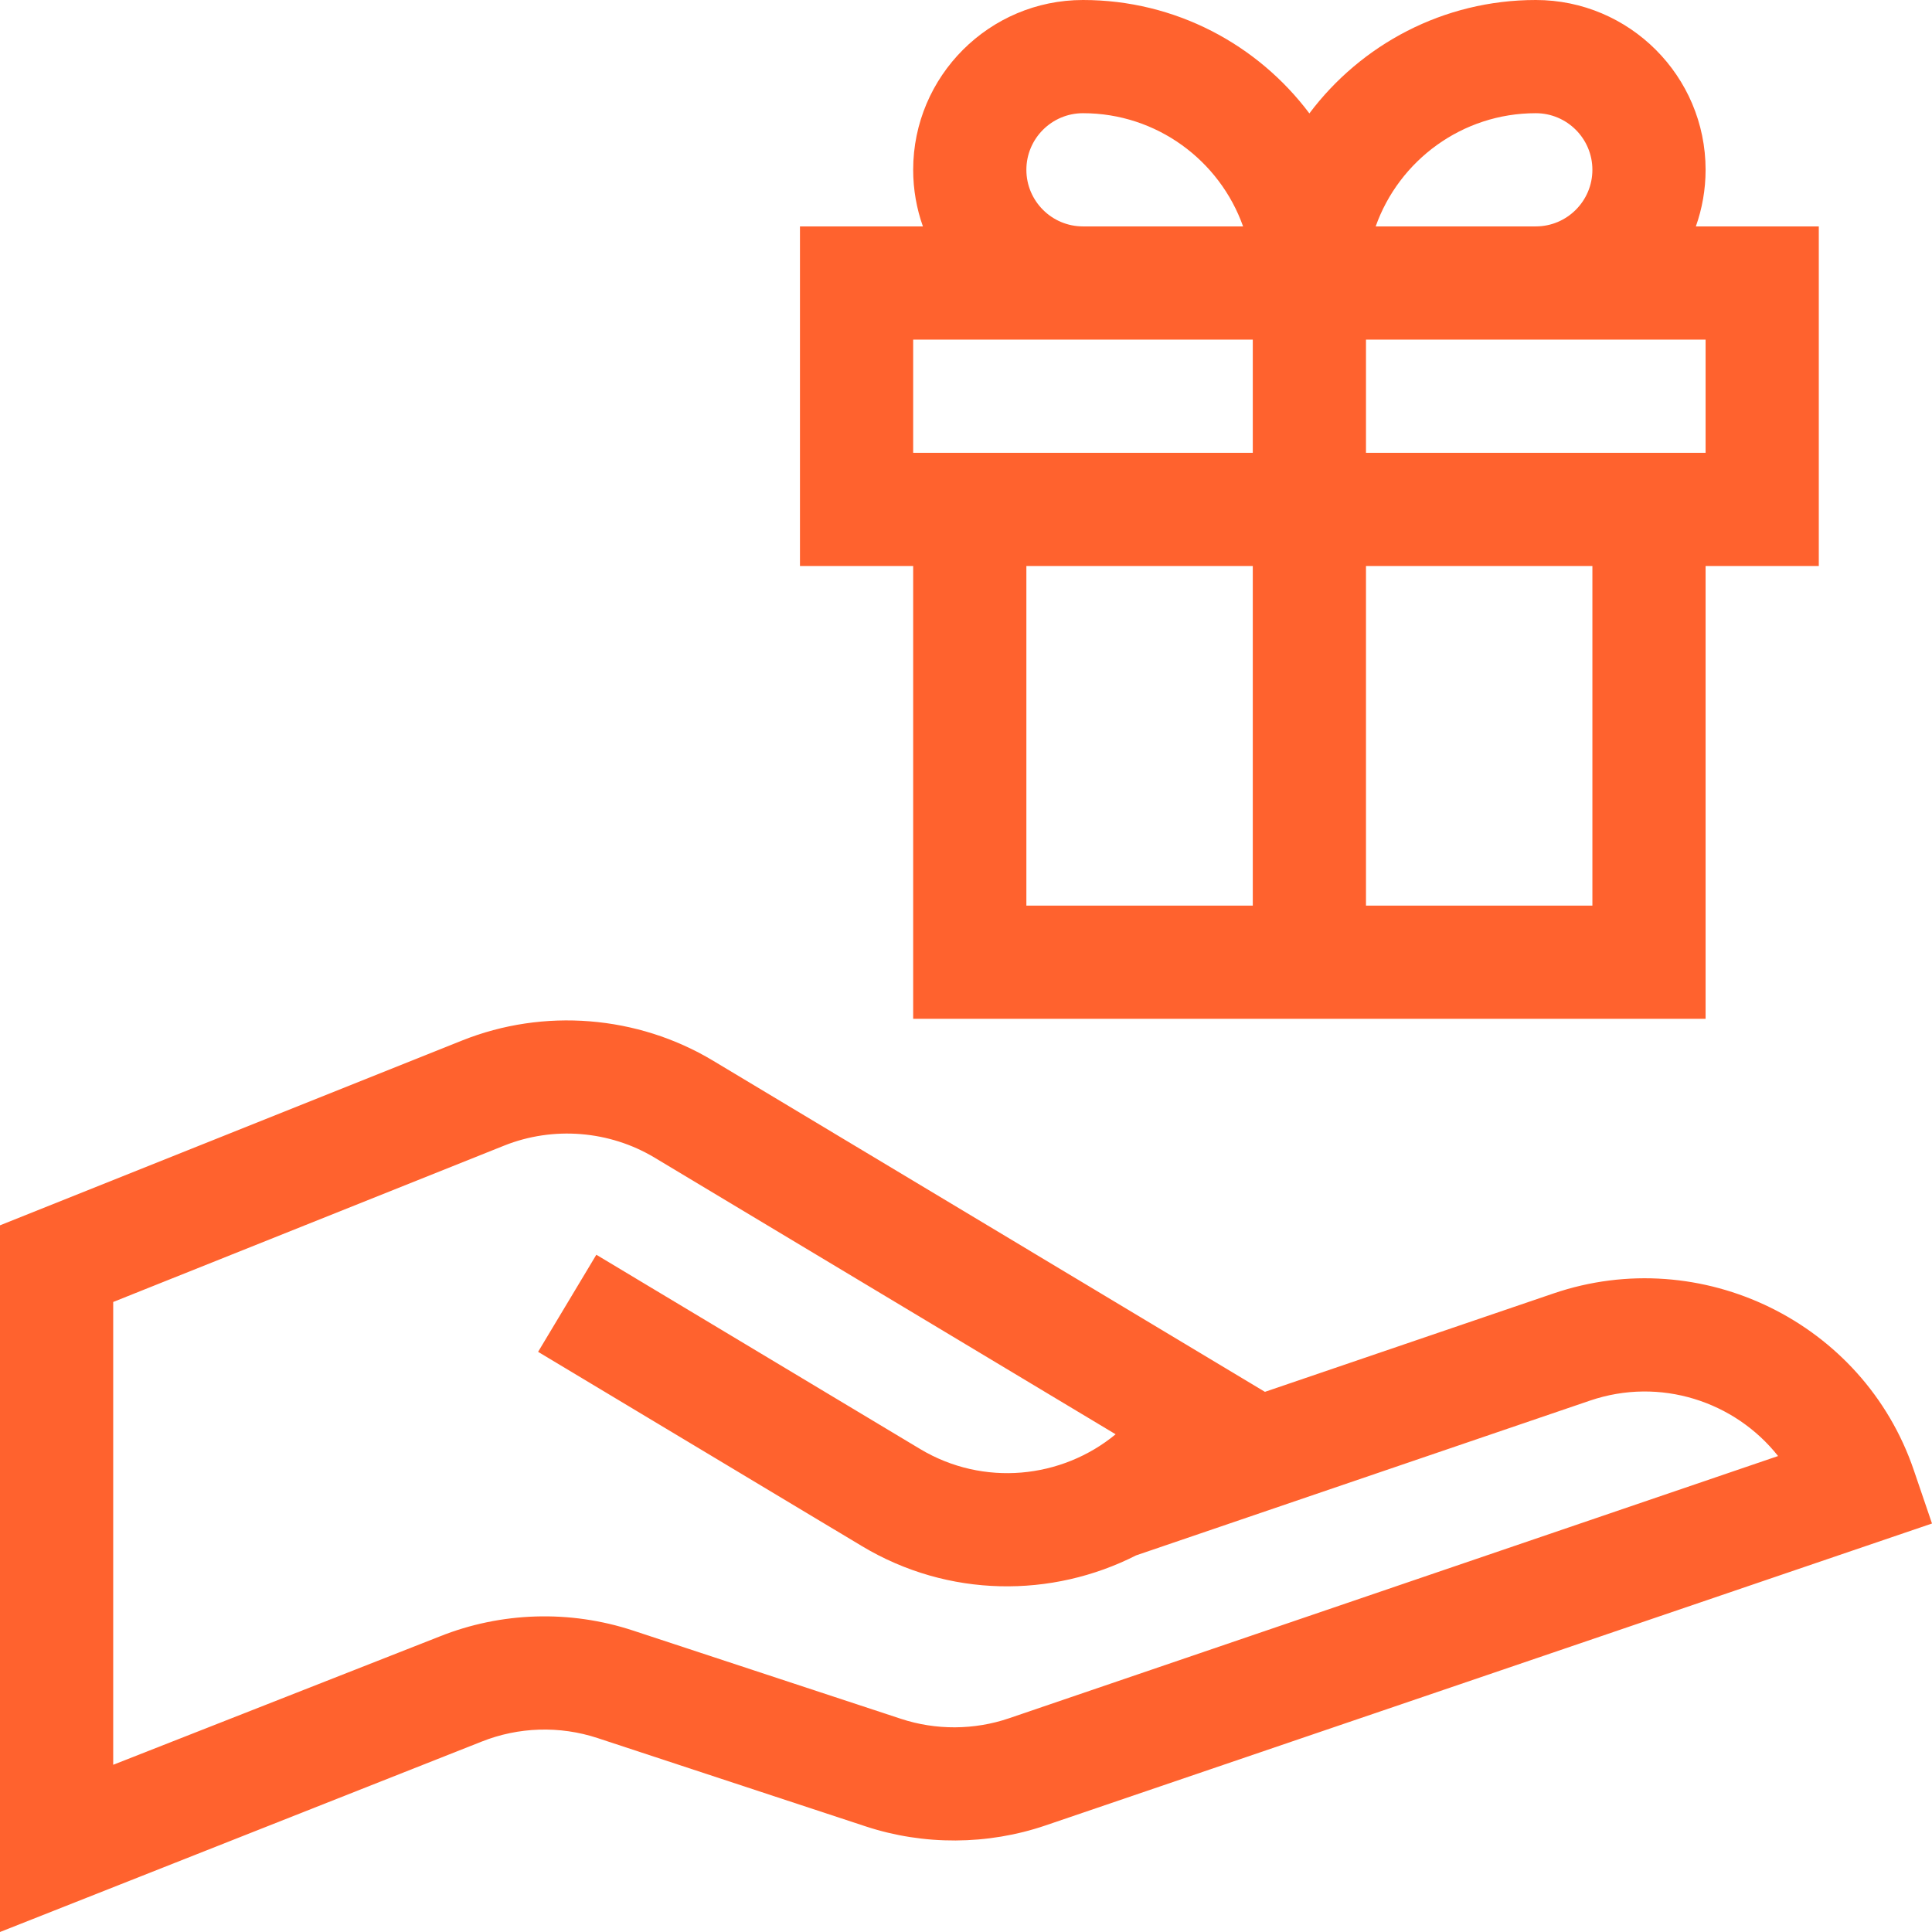
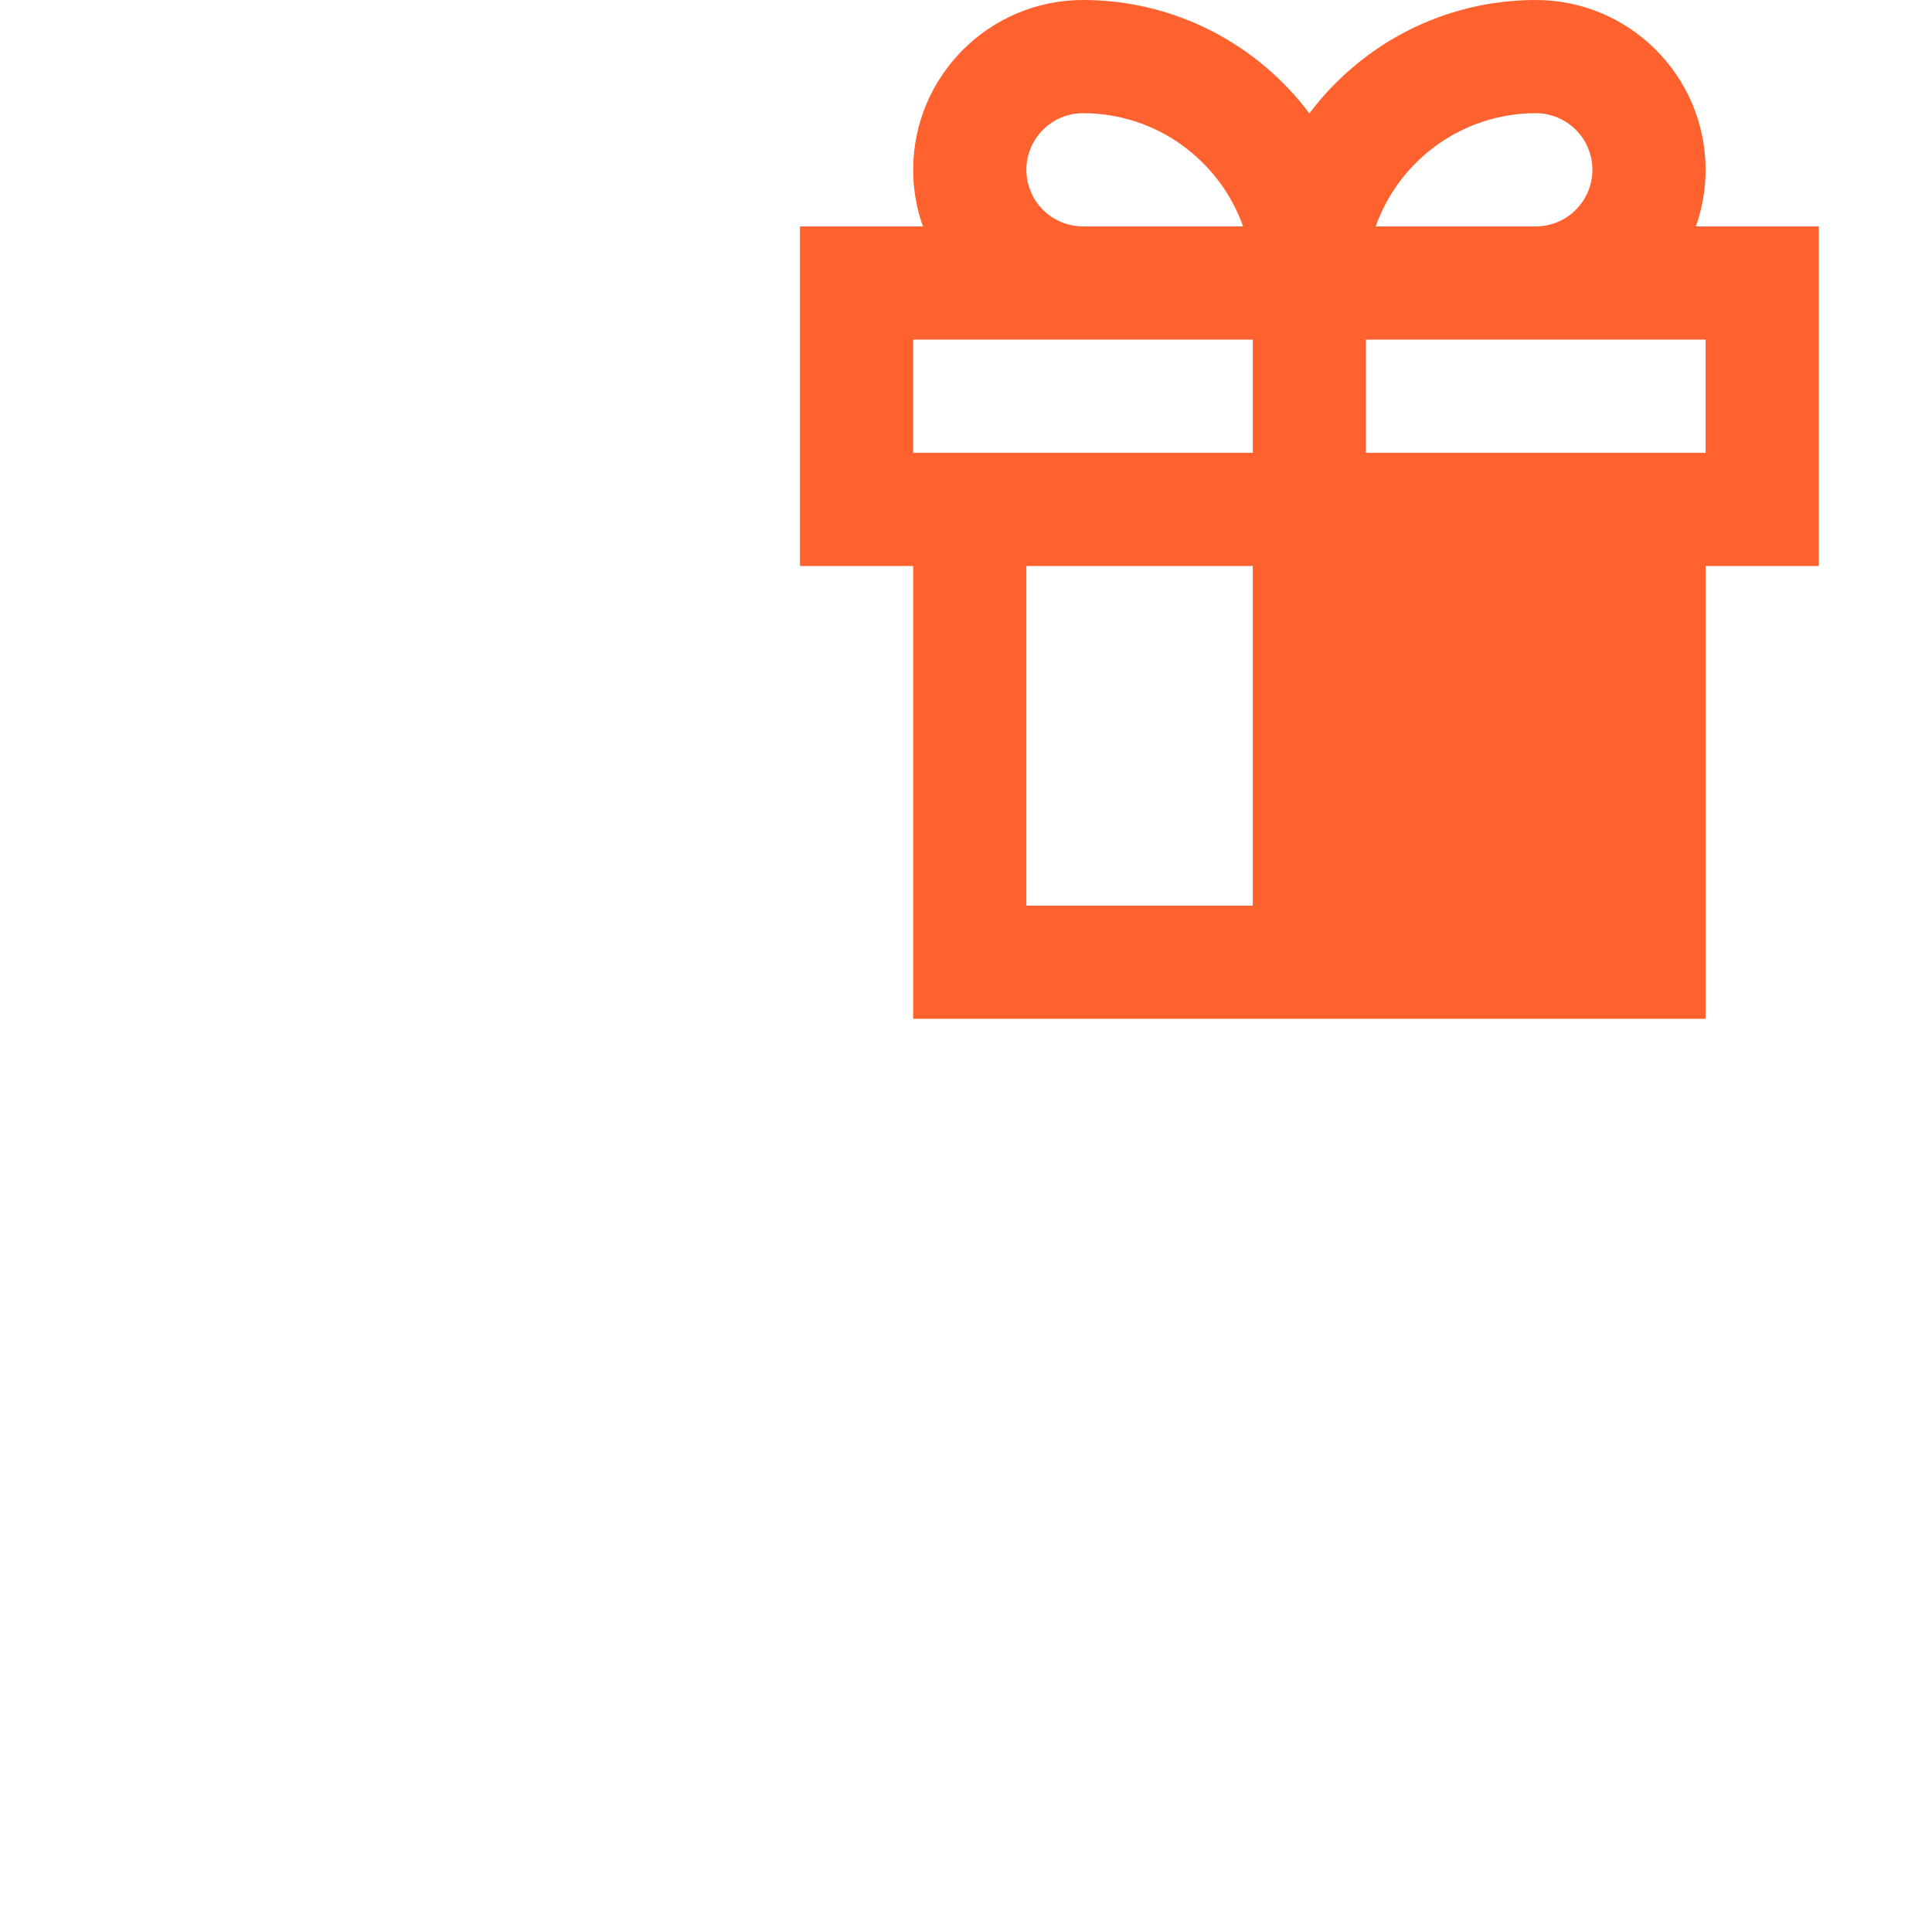
<svg xmlns="http://www.w3.org/2000/svg" width="512" height="512" x="0" y="0" viewBox="0 0 512 512" style="enable-background:new 0 0 512 512" xml:space="preserve" class="">
  <g>
    <g>
-       <path d="m242 270h210v-120h30v-90h-32.58c1.665-4.695 2.58-9.742 2.58-15 0-24.813-20.187-45-45-45-24.508 0-46.305 11.818-60 30.052-13.695-18.234-35.492-30.052-60-30.052-24.813 0-45 20.187-45 45 0 5.258.915 10.305 2.58 15h-32.58v90h30zm30-30v-90h60v90zm150 0h-60v-90h60zm30-120c-13.864 0-79.049 0-90 0v-30h90zm-45-90c8.271 0 15 6.729 15 15s-6.729 15-15 15h-42.43c6.191-17.461 22.874-30 42.43-30zm-135 15c0-8.271 6.729-15 15-15 19.556 0 36.239 12.539 42.43 30h-42.43c-8.271 0-15-6.729-15-15zm-30 45h90v30c-10.562 0-76.13 0-90 0z" fill="#ff622e" data-original="#000000" style="" class="" />
-       <path d="m507.157 389.546c-13.348-39.135-56.323-60.116-95.458-46.772l-76.479 26.078-146.302-87.787c-19.974-11.985-44.812-13.976-66.438-5.326l-122.48 48.986v187.275l127.582-50.433c9.816-3.927 20.753-4.267 30.793-.959l71.024 23.399c15.398 5.074 32.329 4.985 47.674-.247l234.927-80.016zm-239.767 65.819c-9.207 3.139-19.365 3.192-28.604.148l-71.024-23.399c-16.736-5.514-34.963-4.946-51.239 1.565l-86.523 34.006v-122.648l103.619-41.442c12.976-5.189 27.878-3.995 39.862 3.196l122.173 73.308c-14.294 11.789-35.048 13.96-51.811 3.903l-85.808-51.48-15.434 25.726 85.807 51.48c22.953 13.771 50.392 13.788 72.664 2.465l120.308-41.023c18.503-6.31 38.334.171 49.829 14.694z" fill="#ff622e" data-original="#000000" style="" class="" />
+       <path d="m242 270h210v-120h30v-90h-32.58c1.665-4.695 2.58-9.742 2.58-15 0-24.813-20.187-45-45-45-24.508 0-46.305 11.818-60 30.052-13.695-18.234-35.492-30.052-60-30.052-24.813 0-45 20.187-45 45 0 5.258.915 10.305 2.58 15h-32.58v90h30zm30-30v-90h60v90zm150 0h-60h60zm30-120c-13.864 0-79.049 0-90 0v-30h90zm-45-90c8.271 0 15 6.729 15 15s-6.729 15-15 15h-42.43c6.191-17.461 22.874-30 42.43-30zm-135 15c0-8.271 6.729-15 15-15 19.556 0 36.239 12.539 42.43 30h-42.43c-8.271 0-15-6.729-15-15zm-30 45h90v30c-10.562 0-76.13 0-90 0z" fill="#ff622e" data-original="#000000" style="" class="" />
    </g>
  </g>
</svg>